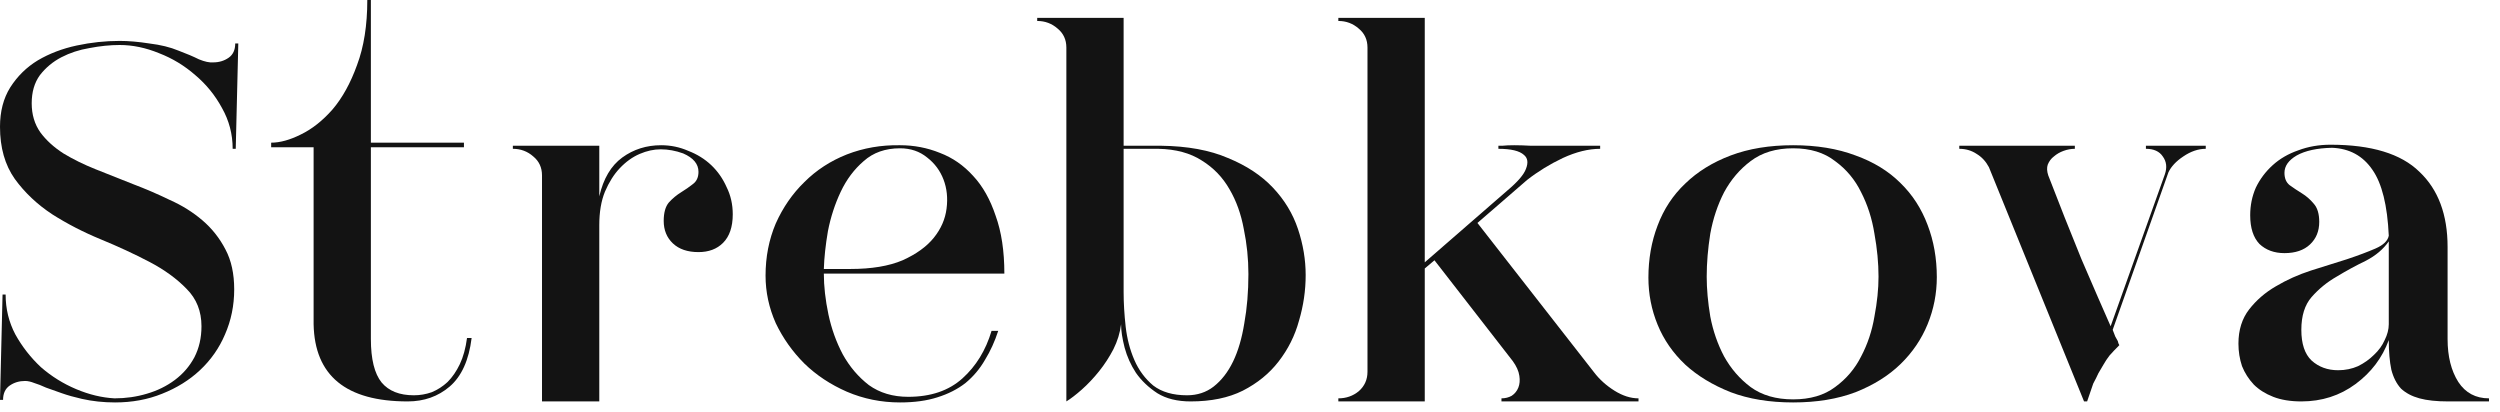
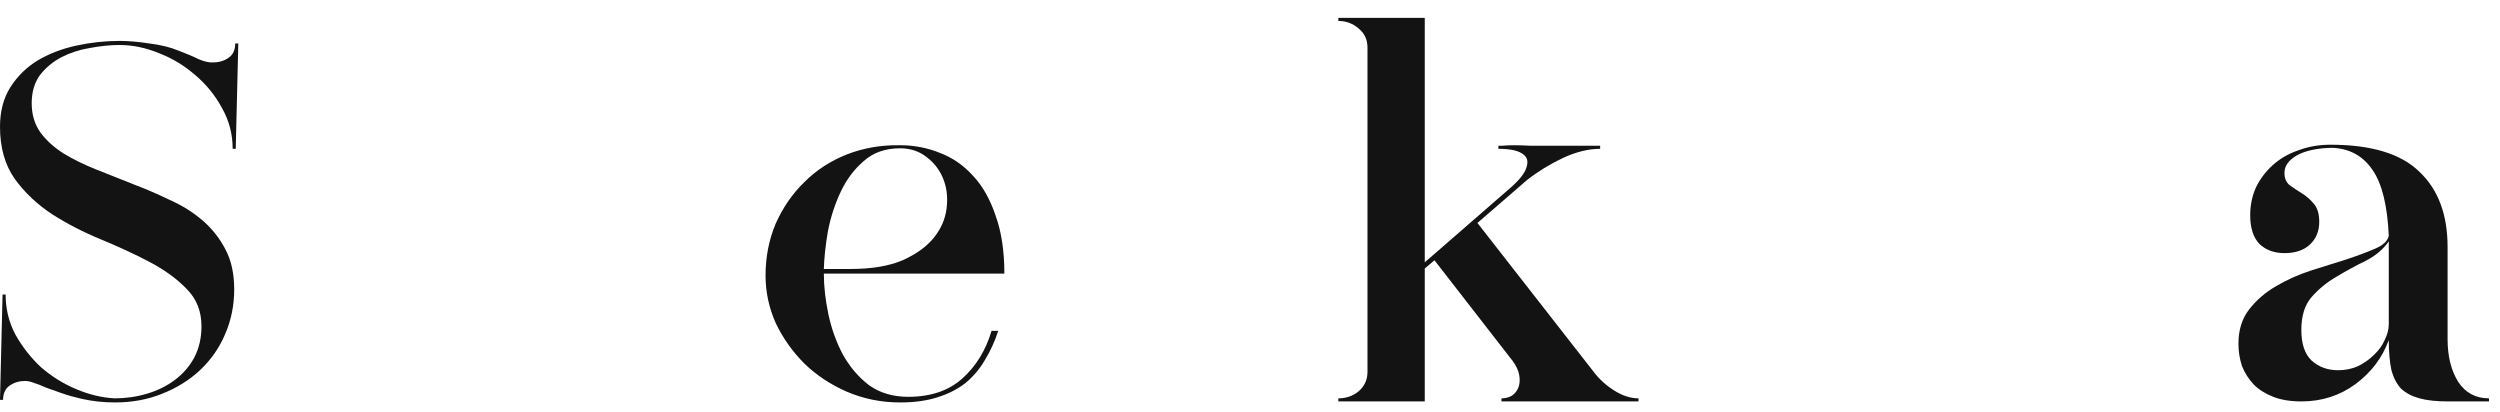
<svg xmlns="http://www.w3.org/2000/svg" width="176" height="29" viewBox="0 0 176 29" fill="none">
  <path d="M8.424 2.88C9.048 2.88 9.744 2.94 10.512 3.06C11.304 3.156 11.988 3.324 12.564 3.564C13.14 3.78 13.62 3.984 14.004 4.176C14.412 4.344 14.748 4.416 15.012 4.392C15.42 4.392 15.78 4.284 16.092 4.068C16.404 3.852 16.56 3.516 16.56 3.06H16.776L16.596 10.476H16.38C16.38 9.444 16.128 8.484 15.624 7.596C15.144 6.708 14.52 5.94 13.752 5.292C12.984 4.62 12.132 4.104 11.196 3.744C10.26 3.36 9.336 3.168 8.424 3.168C7.752 3.168 7.044 3.24 6.3 3.384C5.58 3.504 4.92 3.72 4.32 4.032C3.72 4.344 3.216 4.764 2.808 5.292C2.424 5.82 2.232 6.48 2.232 7.272C2.232 8.064 2.436 8.748 2.844 9.324C3.252 9.876 3.792 10.368 4.464 10.8C5.136 11.208 5.892 11.58 6.732 11.916C7.596 12.252 8.472 12.6 9.36 12.96C10.248 13.296 11.112 13.668 11.952 14.076C12.816 14.46 13.584 14.94 14.256 15.516C14.928 16.092 15.468 16.776 15.876 17.568C16.284 18.336 16.488 19.272 16.488 20.376C16.488 21.504 16.272 22.56 15.84 23.544C15.432 24.504 14.844 25.344 14.076 26.064C13.332 26.76 12.444 27.312 11.412 27.72C10.404 28.128 9.3 28.332 8.1 28.332C7.284 28.332 6.504 28.248 5.76 28.08C5.232 27.96 4.764 27.828 4.356 27.684C3.948 27.54 3.576 27.408 3.24 27.288C2.928 27.144 2.652 27.036 2.412 26.964C2.172 26.868 1.956 26.82 1.764 26.82C1.356 26.82 0.996 26.928 0.684 27.144C0.372 27.36 0.216 27.696 0.216 28.152H0L0.18 20.736H0.396C0.396 21.744 0.624 22.68 1.08 23.544C1.56 24.408 2.16 25.176 2.88 25.848C3.624 26.496 4.452 27.012 5.364 27.396C6.276 27.78 7.176 27.996 8.064 28.044C8.856 28.044 9.612 27.936 10.332 27.72C11.076 27.504 11.736 27.18 12.312 26.748C12.888 26.316 13.344 25.788 13.68 25.164C14.016 24.516 14.184 23.784 14.184 22.968C14.184 21.912 13.836 21.036 13.14 20.34C12.444 19.62 11.568 18.984 10.512 18.432C9.456 17.88 8.316 17.352 7.092 16.848C5.868 16.344 4.728 15.756 3.672 15.084C2.616 14.388 1.74 13.56 1.044 12.6C0.348 11.616 0 10.392 0 8.928C0 7.848 0.24 6.924 0.72 6.156C1.224 5.364 1.872 4.728 2.664 4.248C3.48 3.768 4.392 3.42 5.4 3.204C6.408 2.988 7.416 2.88 8.424 2.88Z" fill="#131313" />
-   <path d="M19.09 10.368V10.044C19.714 10.044 20.41 9.852 21.178 9.468C21.97 9.084 22.714 8.496 23.41 7.704C24.106 6.888 24.682 5.844 25.138 4.572C25.618 3.3 25.858 1.776 25.858 0H26.11V10.044H32.662V10.368H26.11V23.868C26.11 25.284 26.362 26.304 26.866 26.928C27.37 27.528 28.126 27.828 29.134 27.828C29.566 27.828 29.986 27.756 30.394 27.612C30.802 27.444 31.174 27.204 31.51 26.892C31.846 26.556 32.134 26.136 32.374 25.632C32.614 25.128 32.782 24.516 32.878 23.796H33.202C33.01 25.356 32.494 26.496 31.654 27.216C30.838 27.912 29.854 28.26 28.702 28.26C24.358 28.26 22.15 26.448 22.078 22.824V10.368H19.09Z" fill="#131313" />
-   <path d="M51.586 15.084C51.586 15.972 51.358 16.644 50.901 17.1C50.469 17.532 49.894 17.748 49.173 17.748C48.406 17.748 47.806 17.544 47.373 17.136C46.941 16.728 46.725 16.2 46.725 15.552C46.725 14.976 46.846 14.544 47.086 14.256C47.349 13.968 47.638 13.728 47.95 13.536C48.261 13.344 48.538 13.152 48.778 12.96C49.041 12.768 49.173 12.48 49.173 12.096C49.173 11.544 48.813 11.112 48.093 10.8C47.566 10.608 47.038 10.512 46.51 10.512C46.029 10.512 45.538 10.62 45.033 10.836C44.529 11.052 44.062 11.388 43.63 11.844C43.221 12.276 42.873 12.828 42.586 13.5C42.322 14.148 42.19 14.928 42.19 15.84V28.26H38.157V12.348C38.157 11.796 37.953 11.352 37.545 11.016C37.138 10.656 36.657 10.476 36.105 10.476V10.26H42.19V13.824C42.477 12.576 43.017 11.664 43.809 11.088C44.602 10.512 45.514 10.224 46.545 10.224C47.218 10.224 47.853 10.356 48.453 10.62C49.078 10.86 49.617 11.196 50.074 11.628C50.529 12.06 50.889 12.576 51.154 13.176C51.441 13.752 51.586 14.388 51.586 15.084Z" fill="#131313" />
  <path d="M63.362 10.224C64.347 10.224 65.282 10.404 66.171 10.764C67.058 11.1 67.838 11.64 68.51 12.384C69.183 13.104 69.71 14.04 70.094 15.192C70.502 16.32 70.707 17.676 70.707 19.26H57.998C57.998 20.148 58.106 21.108 58.322 22.14C58.538 23.148 58.874 24.084 59.331 24.948C59.81 25.812 60.422 26.532 61.166 27.108C61.934 27.66 62.858 27.936 63.938 27.936C65.522 27.936 66.794 27.504 67.754 26.64C68.715 25.776 69.398 24.66 69.806 23.292H70.275C70.034 24.036 69.722 24.72 69.338 25.344C68.978 25.968 68.522 26.508 67.971 26.964C67.418 27.396 66.758 27.732 65.99 27.972C65.246 28.212 64.371 28.332 63.362 28.332C62.042 28.332 60.794 28.08 59.618 27.576C58.467 27.072 57.471 26.412 56.63 25.596C55.791 24.756 55.118 23.808 54.614 22.752C54.135 21.672 53.895 20.556 53.895 19.404C53.895 18.084 54.135 16.86 54.614 15.732C55.118 14.604 55.791 13.632 56.63 12.816C57.471 11.976 58.467 11.328 59.618 10.872C60.794 10.416 62.042 10.2 63.362 10.224ZM59.87 18.936C61.358 18.936 62.583 18.732 63.542 18.324C64.502 17.892 65.234 17.364 65.739 16.74C66.243 16.116 66.543 15.432 66.638 14.688C66.734 13.944 66.662 13.26 66.422 12.636C66.183 12.012 65.799 11.496 65.27 11.088C64.743 10.656 64.106 10.44 63.362 10.44C62.331 10.44 61.478 10.74 60.806 11.34C60.135 11.916 59.594 12.636 59.187 13.5C58.779 14.364 58.478 15.288 58.286 16.272C58.118 17.256 58.023 18.144 57.998 18.936H59.87Z" fill="#131313" />
-   <path d="M73.019 1.476V1.26H79.103V10.26H81.731C83.603 10.284 85.175 10.572 86.448 11.124C87.743 11.652 88.799 12.348 89.615 13.212C90.431 14.076 91.019 15.048 91.379 16.128C91.74 17.208 91.919 18.288 91.919 19.368C91.919 20.448 91.763 21.516 91.451 22.572C91.163 23.628 90.683 24.588 90.011 25.452C89.364 26.292 88.523 26.976 87.492 27.504C86.484 28.008 85.26 28.26 83.82 28.26C82.883 28.26 82.103 28.068 81.48 27.684C80.856 27.276 80.352 26.796 79.968 26.244C79.608 25.692 79.344 25.104 79.175 24.48C79.007 23.832 78.924 23.28 78.924 22.824C78.852 23.424 78.671 24.012 78.383 24.588C78.096 25.14 77.76 25.656 77.376 26.136C76.992 26.616 76.584 27.048 76.151 27.432C75.743 27.792 75.383 28.068 75.072 28.26V3.348C75.072 2.796 74.868 2.352 74.46 2.016C74.052 1.656 73.572 1.476 73.019 1.476ZM79.103 10.476V20.556C79.103 21.324 79.151 22.14 79.248 23.004C79.344 23.844 79.547 24.624 79.859 25.344C80.171 26.064 80.615 26.664 81.192 27.144C81.791 27.6 82.584 27.828 83.567 27.828C84.287 27.828 84.912 27.624 85.439 27.216C85.992 26.784 86.448 26.196 86.808 25.452C87.168 24.708 87.431 23.808 87.6 22.752C87.791 21.696 87.888 20.544 87.888 19.296C87.888 18.216 87.779 17.16 87.564 16.128C87.371 15.072 87.035 14.136 86.555 13.32C86.076 12.48 85.427 11.808 84.612 11.304C83.796 10.776 82.775 10.5 81.552 10.476H79.103Z" fill="#131313" />
  <path d="M94.219 28.26V28.044C94.771 28.044 95.251 27.876 95.659 27.54C96.067 27.18 96.271 26.724 96.271 26.172V3.348C96.271 2.796 96.067 2.352 95.659 2.016C95.251 1.656 94.771 1.476 94.219 1.476V1.26H100.303V18.468L106.099 13.428C106.843 12.804 107.287 12.288 107.431 11.88C107.599 11.448 107.551 11.124 107.287 10.908C106.975 10.62 106.375 10.476 105.487 10.476V10.26C105.487 10.26 105.583 10.26 105.775 10.26C105.991 10.236 106.267 10.224 106.603 10.224C106.939 10.224 107.323 10.236 107.755 10.26C108.187 10.26 108.631 10.26 109.087 10.26C110.119 10.26 111.307 10.26 112.651 10.26V10.476C111.835 10.476 110.959 10.692 110.023 11.124C109.111 11.556 108.271 12.072 107.503 12.672L104.011 15.696L112.219 26.208C112.603 26.712 113.083 27.144 113.659 27.504C114.235 27.864 114.799 28.044 115.351 28.044V28.26H105.703V28.044C105.967 28.044 106.207 27.984 106.423 27.864C106.639 27.72 106.795 27.528 106.891 27.288C106.987 27.048 107.011 26.772 106.963 26.46C106.915 26.124 106.759 25.776 106.495 25.416L100.987 18.324L100.303 18.9V28.26H94.219Z" fill="#131313" />
-   <path d="M116.048 19.548C116.048 18.228 116.264 17.004 116.696 15.876C117.128 14.724 117.776 13.74 118.64 12.924C119.504 12.084 120.572 11.424 121.844 10.944C123.116 10.464 124.58 10.224 126.236 10.224C127.892 10.224 129.356 10.464 130.628 10.944C131.9 11.4 132.956 12.048 133.796 12.888C134.636 13.704 135.272 14.688 135.704 15.84C136.136 16.968 136.352 18.192 136.352 19.512C136.352 20.664 136.136 21.768 135.704 22.824C135.272 23.88 134.636 24.816 133.796 25.632C132.956 26.448 131.9 27.108 130.628 27.612C129.356 28.092 127.892 28.332 126.236 28.332C124.58 28.332 123.116 28.092 121.844 27.612C120.572 27.108 119.504 26.46 118.64 25.668C117.776 24.852 117.128 23.916 116.696 22.86C116.264 21.804 116.048 20.7 116.048 19.548ZM126.236 28.116C127.436 28.116 128.42 27.828 129.188 27.252C129.98 26.676 130.592 25.956 131.024 25.092C131.48 24.228 131.792 23.292 131.96 22.284C132.152 21.276 132.248 20.34 132.248 19.476C132.248 18.516 132.152 17.508 131.96 16.452C131.792 15.396 131.48 14.424 131.024 13.536C130.592 12.648 129.98 11.916 129.188 11.34C128.42 10.74 127.436 10.44 126.236 10.44C125.036 10.44 124.04 10.74 123.248 11.34C122.48 11.916 121.856 12.648 121.376 13.536C120.92 14.424 120.596 15.396 120.404 16.452C120.236 17.508 120.152 18.516 120.152 19.476C120.152 20.34 120.236 21.276 120.404 22.284C120.596 23.292 120.92 24.228 121.376 25.092C121.856 25.956 122.48 26.676 123.248 27.252C124.04 27.828 125.036 28.116 126.236 28.116Z" fill="#131313" />
-   <path d="M137.933 10.26H146.069V10.476C145.805 10.476 145.541 10.524 145.277 10.62C145.013 10.716 144.785 10.848 144.593 11.016C144.401 11.16 144.257 11.352 144.161 11.592C144.089 11.808 144.101 12.06 144.197 12.348C144.557 13.284 144.941 14.268 145.349 15.3C145.757 16.308 146.153 17.292 146.537 18.252C146.945 19.188 147.329 20.076 147.689 20.916C148.049 21.732 148.349 22.416 148.589 22.968L152.405 12.276C152.573 11.796 152.525 11.376 152.261 11.016C152.021 10.656 151.625 10.476 151.073 10.476V10.26H155.285V10.476C154.757 10.476 154.229 10.656 153.701 11.016C153.197 11.352 152.849 11.724 152.657 12.132L148.733 23.22C148.805 23.388 148.865 23.544 148.913 23.688C148.985 23.808 149.045 23.916 149.093 24.012C149.117 24.132 149.153 24.228 149.201 24.3C148.937 24.564 148.709 24.804 148.517 25.02C148.349 25.236 148.205 25.452 148.085 25.668C147.965 25.86 147.845 26.064 147.725 26.28C147.629 26.496 147.509 26.736 147.365 27L146.933 28.26H146.717L140.021 11.772C139.805 11.364 139.517 11.052 139.157 10.836C138.797 10.596 138.389 10.476 137.933 10.476V10.26Z" fill="#131313" />
  <path d="M157.586 24.192C157.586 23.232 157.838 22.428 158.342 21.78C158.846 21.132 159.47 20.592 160.214 20.16C160.982 19.704 161.81 19.332 162.698 19.044C163.61 18.756 164.45 18.492 165.218 18.252C166.01 17.988 166.682 17.736 167.234 17.496C167.786 17.256 168.098 16.956 168.17 16.596C168.074 14.46 167.69 12.912 167.018 11.952C166.346 10.968 165.398 10.452 164.174 10.404C163.118 10.428 162.29 10.608 161.69 10.944C161.114 11.28 160.826 11.688 160.826 12.168C160.826 12.552 160.946 12.84 161.186 13.032C161.45 13.224 161.738 13.416 162.05 13.608C162.362 13.8 162.638 14.04 162.878 14.328C163.142 14.616 163.274 15.048 163.274 15.624C163.274 16.272 163.058 16.8 162.626 17.208C162.194 17.616 161.594 17.82 160.826 17.82C160.106 17.82 159.518 17.604 159.062 17.172C158.63 16.716 158.414 16.044 158.414 15.156C158.414 14.46 158.546 13.812 158.81 13.212C159.098 12.612 159.494 12.084 159.998 11.628C160.502 11.172 161.102 10.824 161.798 10.584C162.494 10.32 163.25 10.188 164.066 10.188C166.946 10.188 169.034 10.824 170.33 12.096C171.65 13.344 172.31 15.108 172.31 17.388V23.868C172.31 25.092 172.562 26.1 173.066 26.892C173.57 27.66 174.29 28.044 175.226 28.044V28.26H172.346C171.53 28.26 170.858 28.188 170.33 28.044C169.802 27.9 169.37 27.672 169.034 27.36C168.722 27.024 168.494 26.58 168.35 26.028C168.23 25.452 168.17 24.756 168.17 23.94C167.714 25.188 166.934 26.22 165.83 27.036C164.726 27.852 163.454 28.26 162.014 28.26C161.246 28.26 160.586 28.152 160.034 27.936C159.482 27.72 159.026 27.432 158.666 27.072C158.306 26.688 158.03 26.256 157.838 25.776C157.67 25.272 157.586 24.744 157.586 24.192ZM162.014 23.22C162.014 24.204 162.254 24.924 162.734 25.38C163.238 25.836 163.862 26.064 164.606 26.064C165.11 26.064 165.578 25.968 166.01 25.776C166.442 25.56 166.814 25.296 167.126 24.984C167.462 24.672 167.714 24.324 167.882 23.94C168.074 23.556 168.17 23.184 168.17 22.824V16.992C167.786 17.544 167.246 18 166.55 18.36C165.854 18.696 165.17 19.068 164.498 19.476C163.826 19.86 163.238 20.34 162.734 20.916C162.254 21.468 162.014 22.236 162.014 23.22Z" fill="#131313" />
</svg>